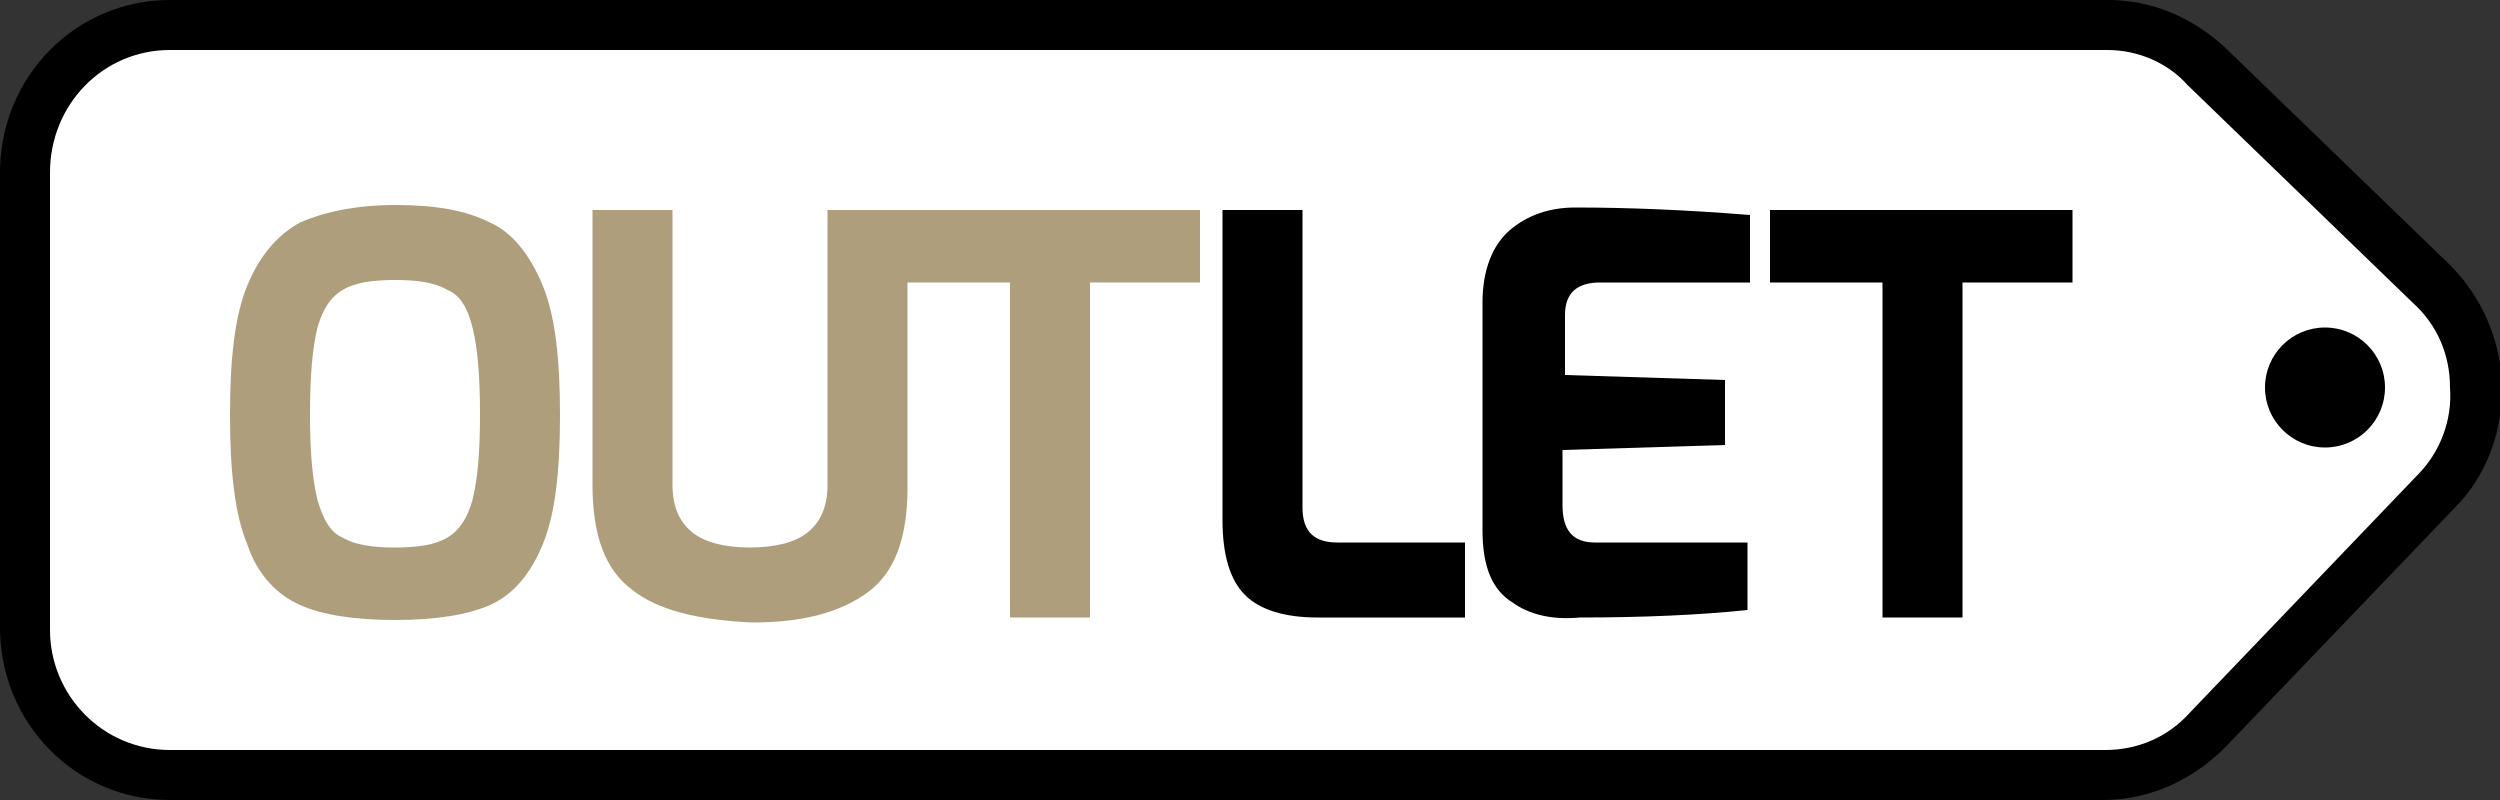
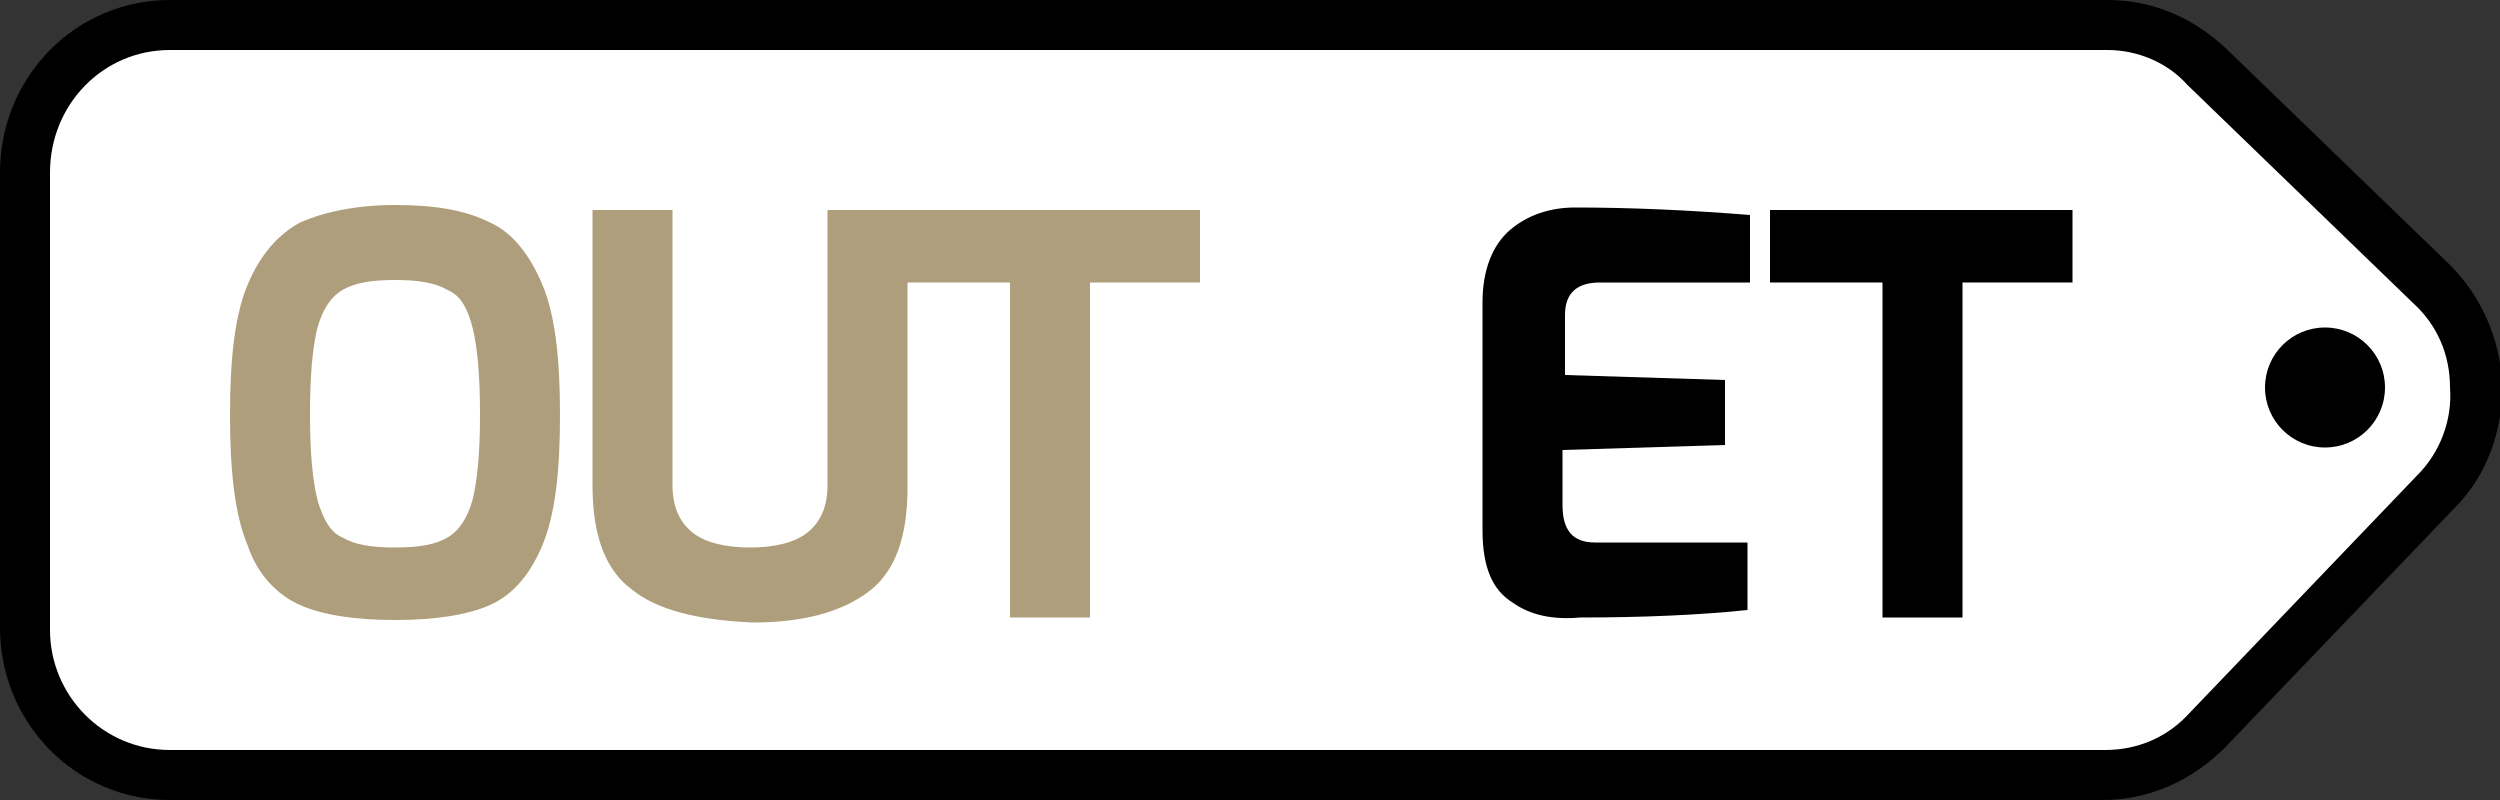
<svg xmlns="http://www.w3.org/2000/svg" id="Layer_1" x="0px" y="0px" viewBox="0 0 100 32" style="enable-background:new 0 0 100 32;" xml:space="preserve">
  <rect x="0" y="0" width="100" height="32" fill="#333333" stroke="none" />
  <style type="text/css">	.st0{fill:#FFFFFF;}	.st1{fill:#AF9E7B;}</style>
  <g>
    <path d="M84.1,32H6.8C3,32,0,28.9,0,25.1V6.9C0,3.1,3,0,6.8,0h77.5c1.8,0,3.4,0.7,4.7,1.9l9,8.7c1.3,1.3,2,3,2.1,4.8  c0,1.8-0.6,3.6-1.9,4.9L89,29.9C87.7,31.2,86,32,84.1,32z" />
    <g>
      <path class="st0" d="M6.8,2C4.1,2,2,4.2,2,6.9v18.3C2,27.8,4.1,30,6.8,30h77.4c1.3,0,2.5-0.5,3.4-1.5l9.1-9.5   c0.9-0.9,1.4-2.2,1.3-3.5c0-1.3-0.5-2.5-1.5-3.4l-9-8.7C86.7,2.5,85.5,2,84.3,2H6.8z" />
    </g>
    <ellipse cx="93" cy="15.5" rx="2.4" ry="2.4" />
    <path class="st1" d="M12,24.2c-0.9-0.4-1.7-1.2-2.1-2.4c-0.5-1.2-0.7-2.9-0.7-5.2c0-2.3,0.2-4,0.7-5.2c0.5-1.2,1.2-2,2.1-2.5  c0.9-0.4,2.2-0.7,3.8-0.7c1.6,0,2.8,0.2,3.8,0.7c0.9,0.4,1.6,1.3,2.1,2.5c0.5,1.2,0.7,2.9,0.7,5.2c0,2.3-0.2,4-0.7,5.2  c-0.5,1.2-1.2,2-2.1,2.4c-0.9,0.4-2.2,0.6-3.8,0.6C14.2,24.8,12.9,24.6,12,24.2z M17.9,21.5c0.5-0.3,0.8-0.8,1-1.5  c0.2-0.8,0.3-1.9,0.3-3.4c0-1.6-0.1-2.7-0.3-3.5c-0.2-0.8-0.5-1.3-1-1.5c-0.5-0.3-1.2-0.4-2.1-0.4c-0.9,0-1.6,0.1-2.1,0.4  c-0.5,0.3-0.8,0.8-1,1.5c-0.2,0.8-0.3,1.9-0.3,3.5c0,1.5,0.1,2.6,0.3,3.4c0.2,0.7,0.5,1.3,1,1.5c0.5,0.3,1.2,0.4,2.1,0.4  C16.7,21.9,17.4,21.8,17.9,21.5z" />
    <path class="st1" d="M25.3,23.6c-1.1-0.8-1.6-2.2-1.6-4.2V8.4h3.2v11c0,0.9,0.3,1.5,0.8,1.9c0.5,0.4,1.3,0.6,2.3,0.6  c1,0,1.8-0.2,2.3-0.6c0.5-0.4,0.8-1,0.8-1.9v-11h3.2v11.1c0,2-0.5,3.4-1.6,4.2c-1.1,0.8-2.6,1.2-4.6,1.2  C27.9,24.8,26.3,24.4,25.3,23.6z" />
    <path class="st1" d="M40.4,11.3H36V8.4H48v2.9h-4.4v13.4h-3.2V11.3z" />
-     <path d="M49.8,23.8c-0.6-0.6-0.9-1.6-0.9-3V8.4h3.2v11.9c0,1,0.5,1.4,1.4,1.4h5.1v3h-5.9C51.4,24.7,50.4,24.4,49.8,23.8z" />
    <path d="M60.5,24.1c-0.8-0.5-1.2-1.4-1.2-2.9v-9.1c0-1.3,0.4-2.3,1.1-2.9c0.7-0.6,1.6-0.9,2.6-0.9c2.2,0,4.5,0.1,7,0.3v2.7h-6  c-0.9,0-1.4,0.4-1.4,1.3v2.4l6.4,0.2v2.6L62.5,18v2.2c0,1,0.4,1.5,1.3,1.5h6.1v2.7c-1.9,0.2-4.2,0.3-6.7,0.3  C62.1,24.8,61.2,24.6,60.5,24.1z" />
    <path d="M75.2,11.3h-4.4V8.4h12.1v2.9h-4.4v13.4h-3.2V11.3z" />
  </g>
</svg>